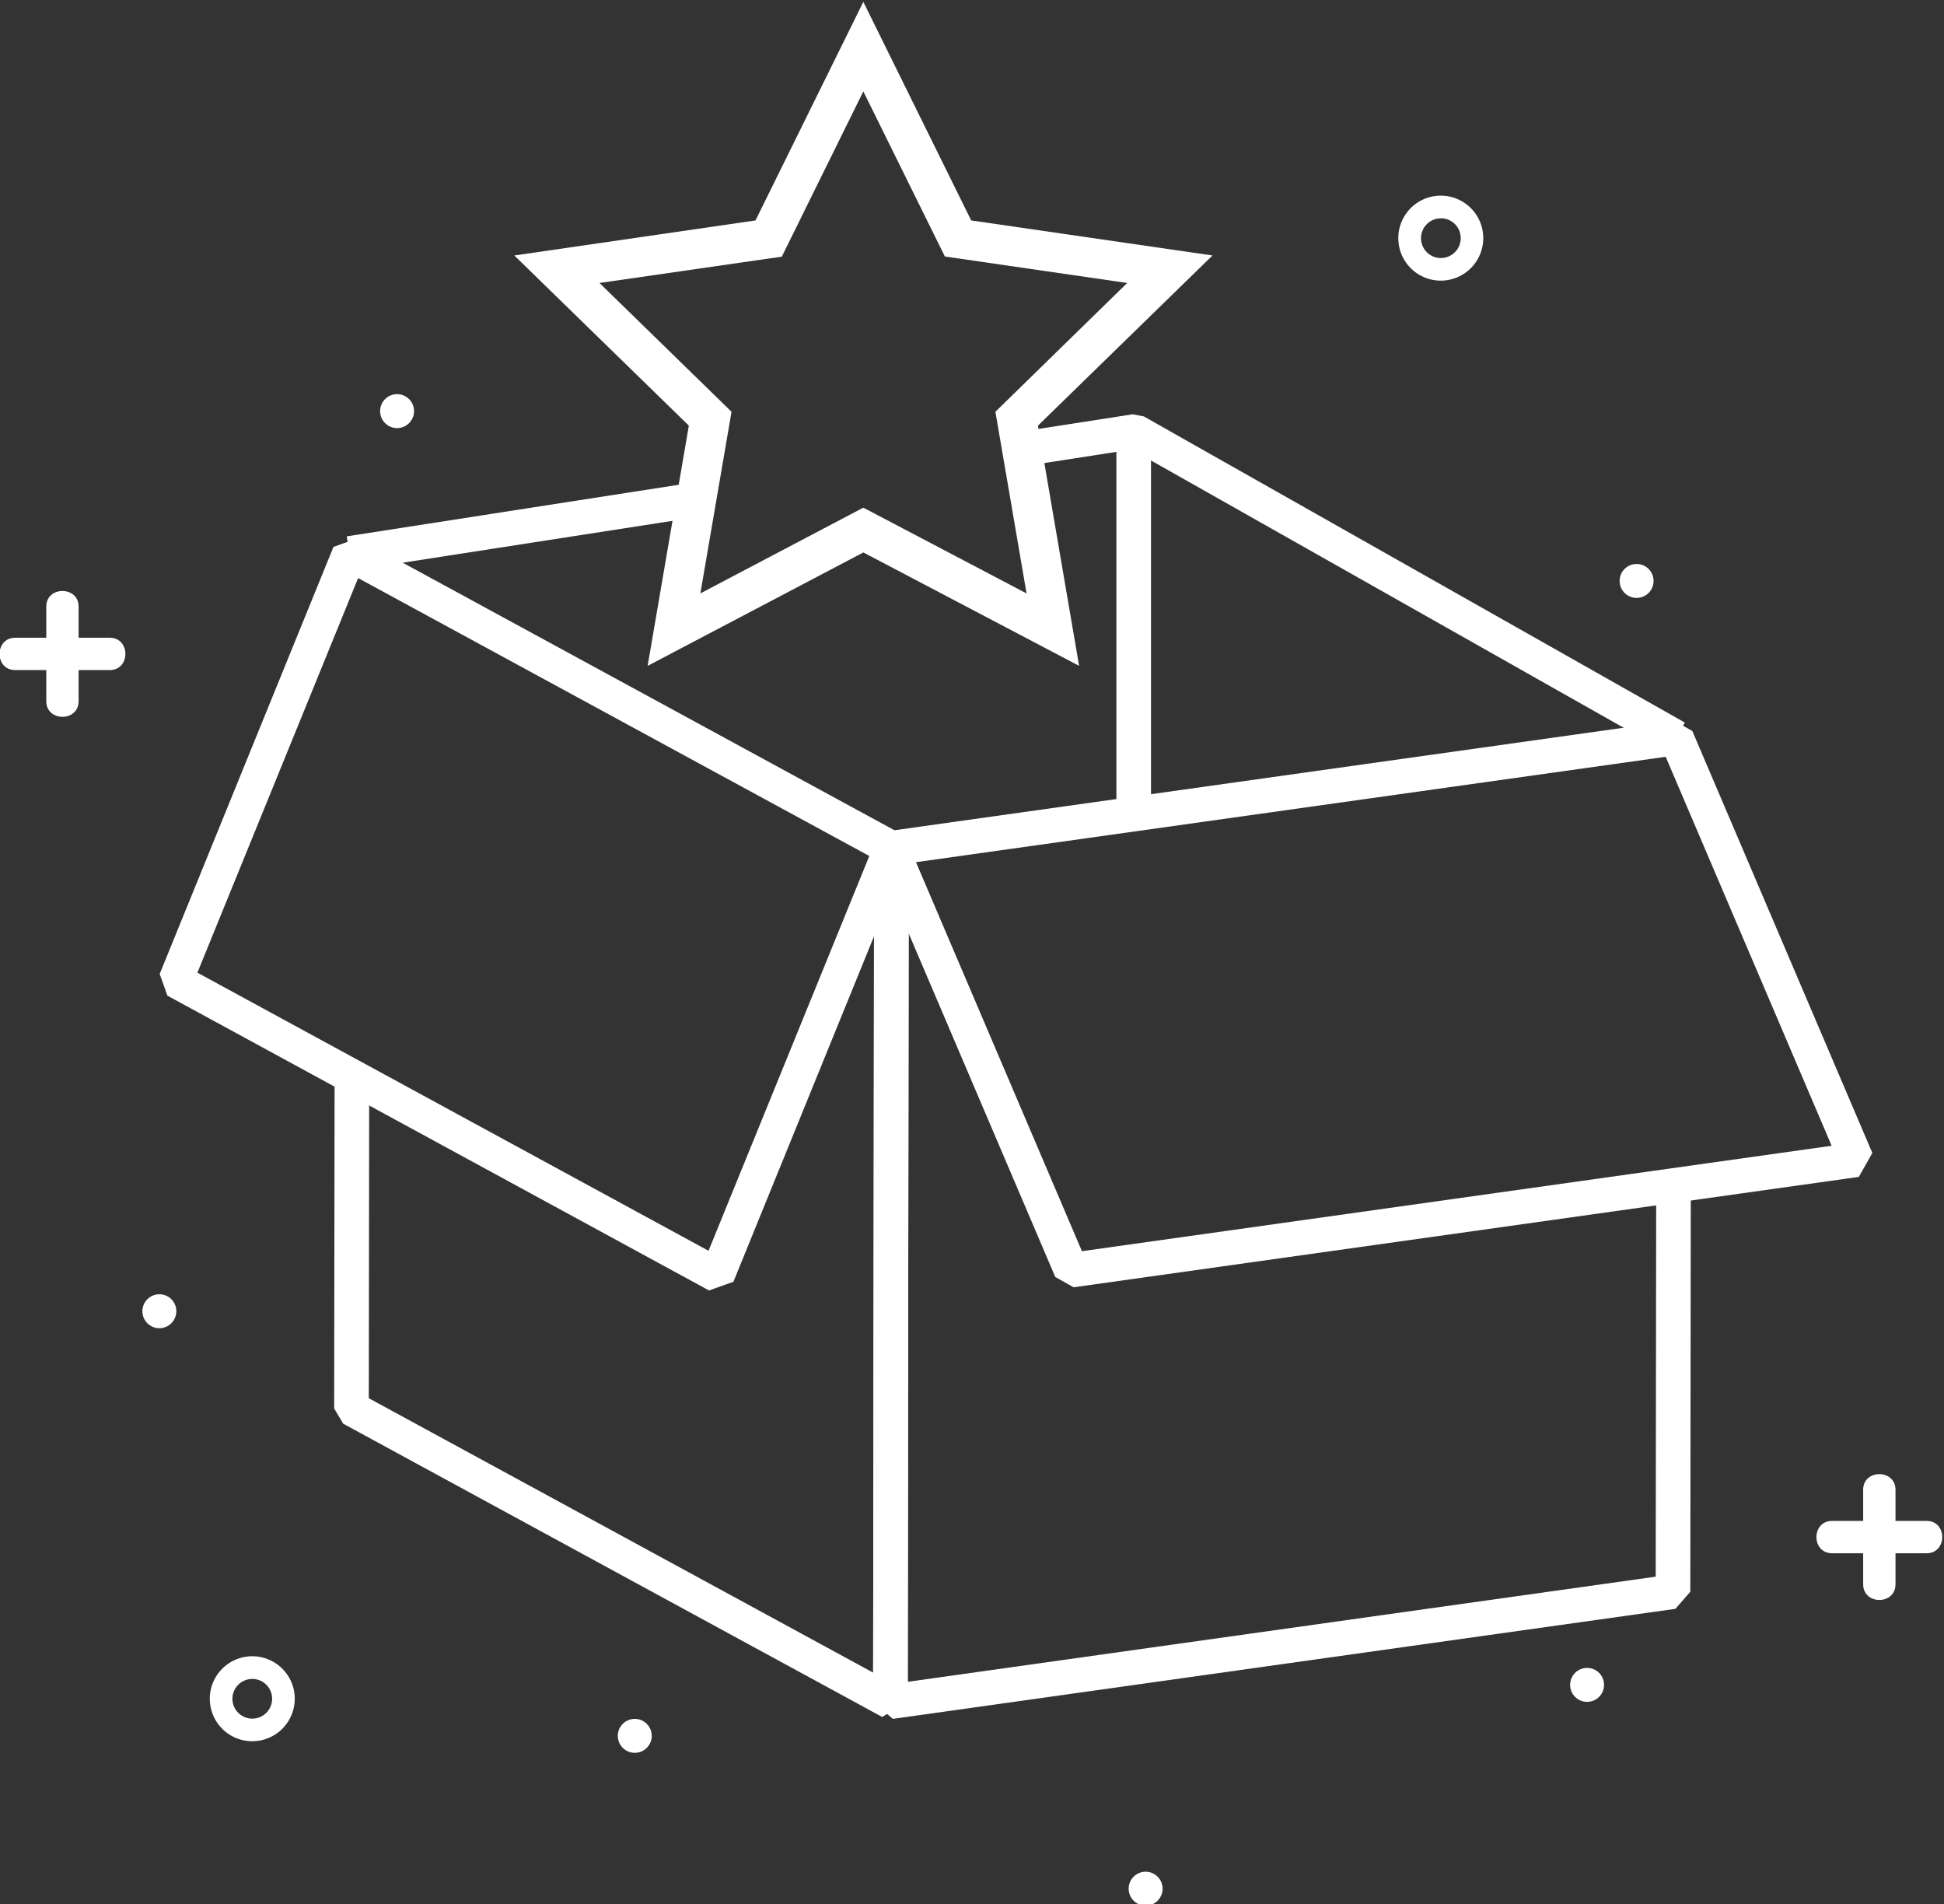
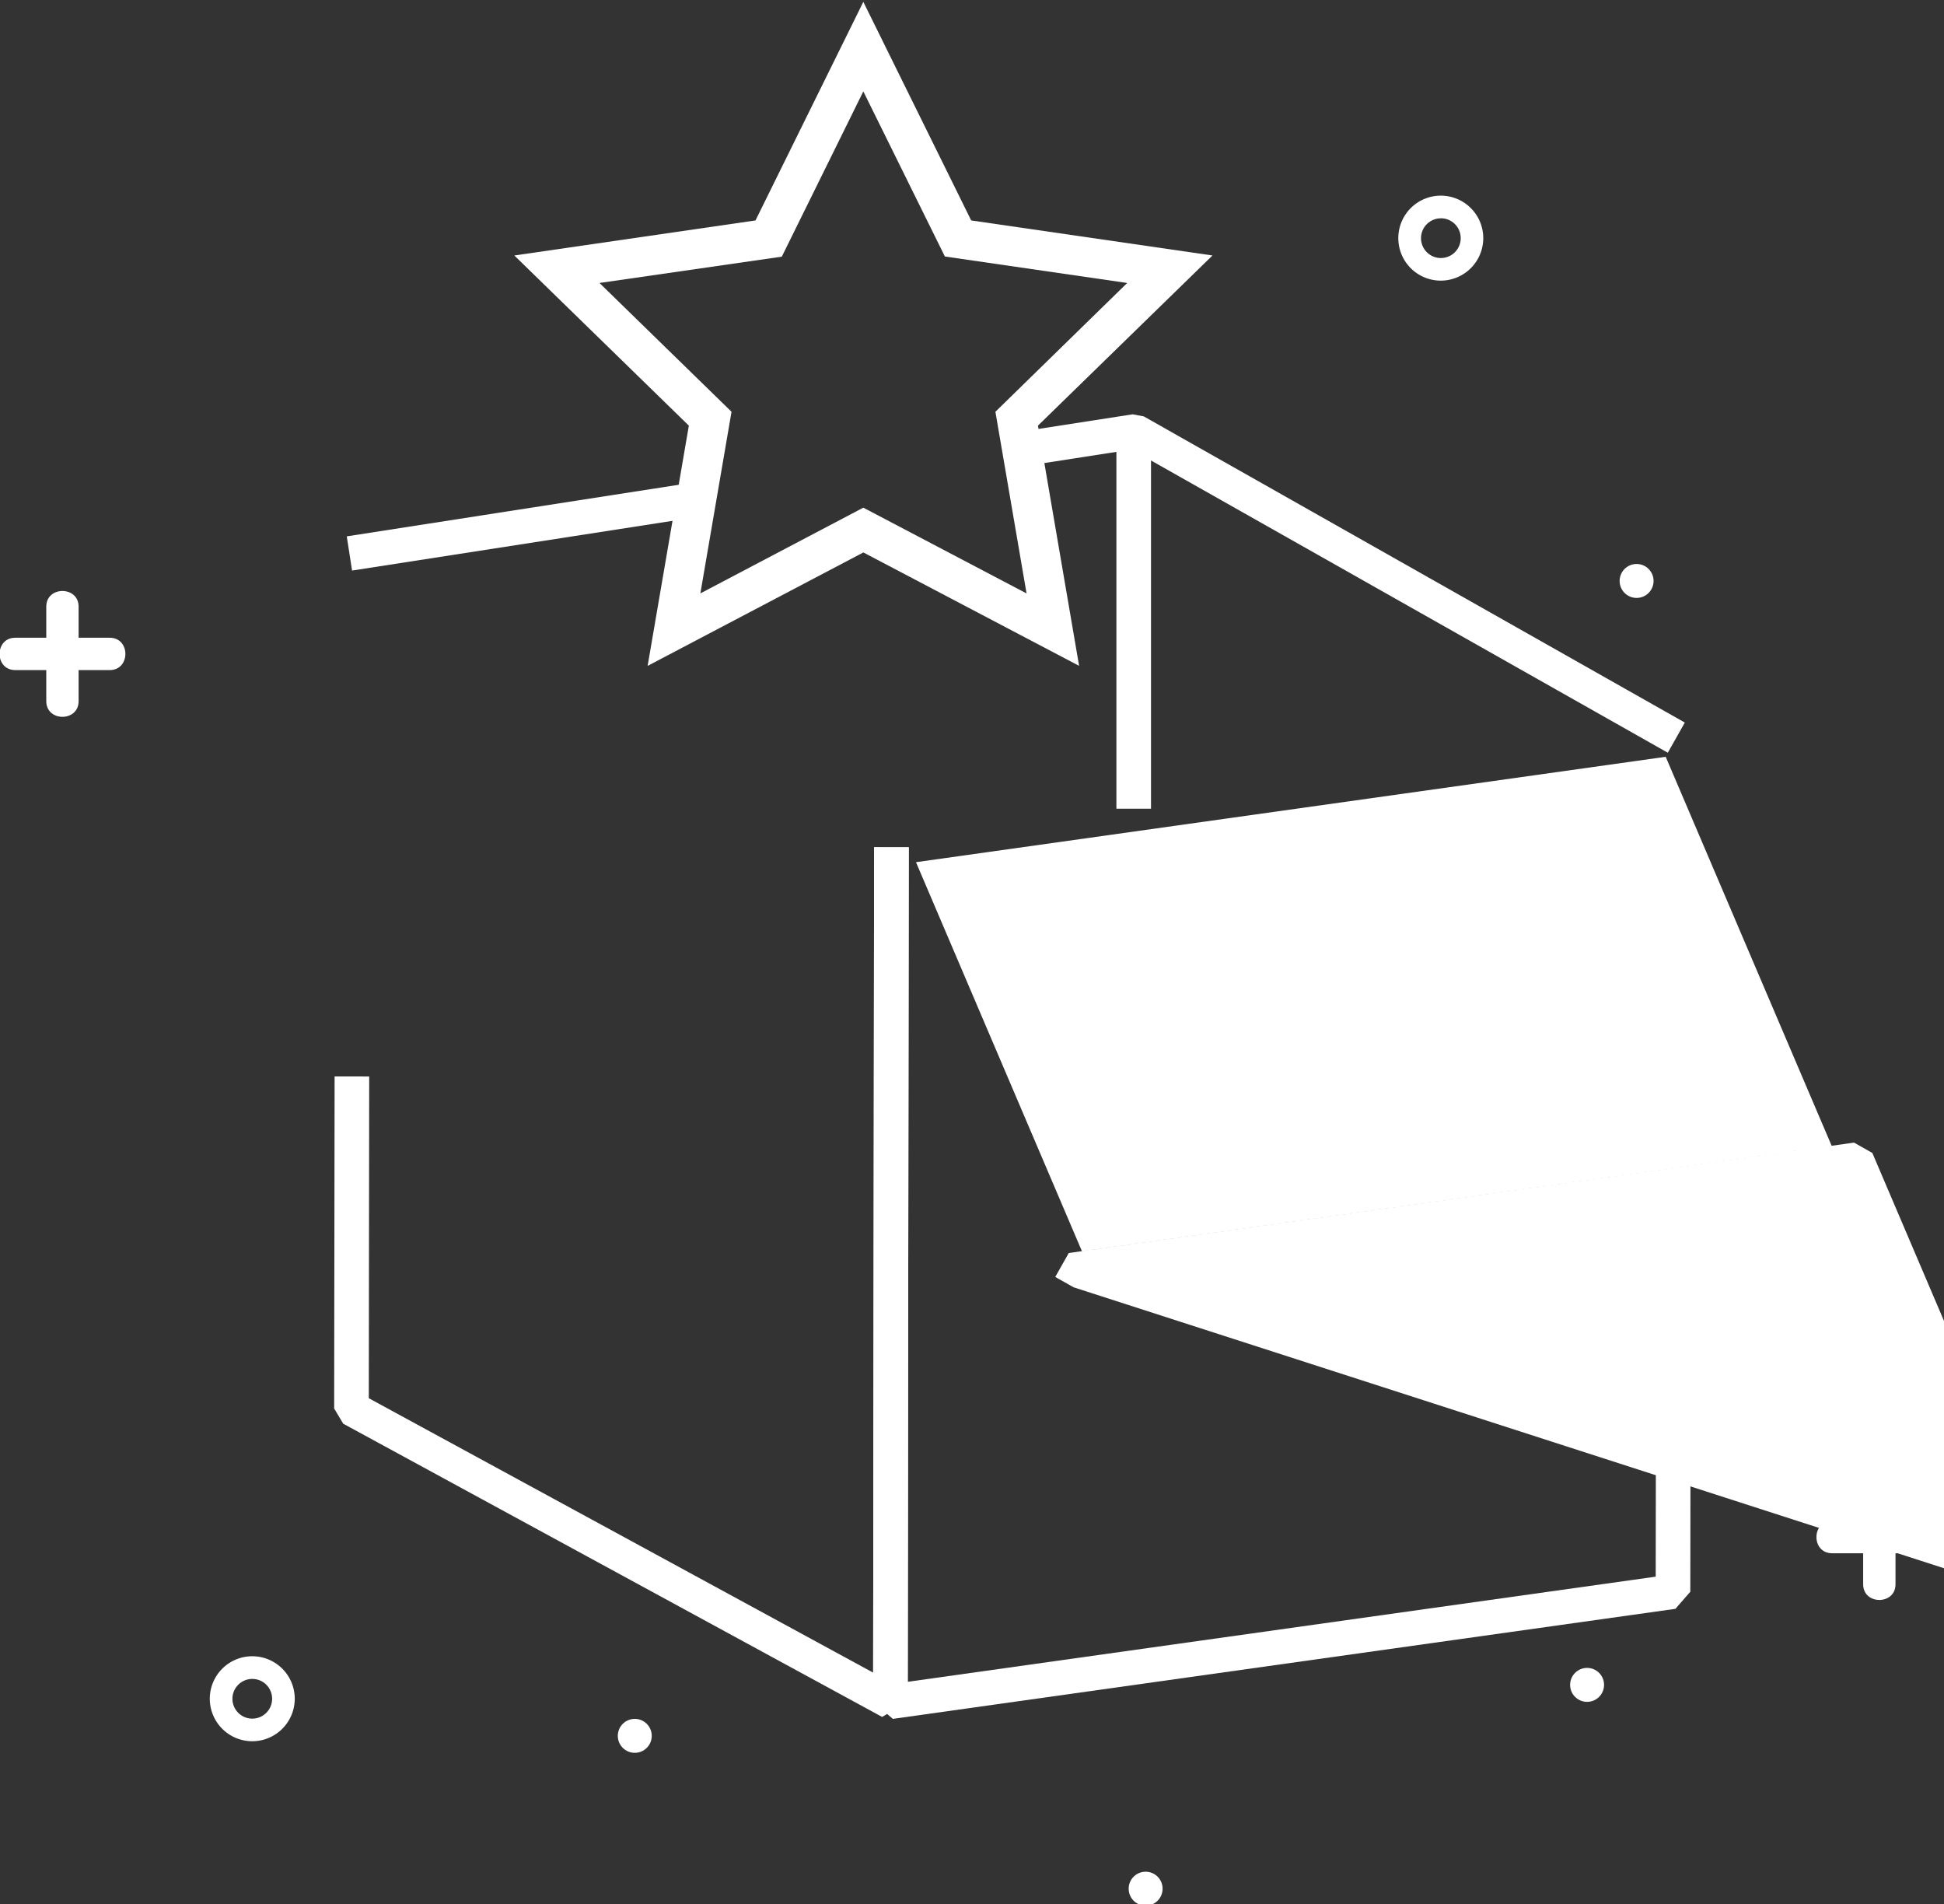
<svg xmlns="http://www.w3.org/2000/svg" id="Layer_1" data-name="Layer 1" viewBox="0 0 481 471">
  <rect x="0" y="0" width="481" height="471" fill="#333333" stroke="none" />
  <defs>
    <style>.cls-1{fill:#fff;}</style>
  </defs>
  <title>delivery</title>
  <path class="cls-1" d="M175.94,118.68l-90.14,14,1.31,8.46,88.57-13.74A14.46,14.46,0,0,1,175.94,118.68Z" />
  <path class="cls-1" d="M283,103l-2.76-.51-31.09,4.82a15,15,0,0,1,1.31,8.47L280,111.2l132.66,75,4.21-7.46Z" />
  <rect class="cls-1" x="276.23" y="108.01" width="8.56" height="92.04" />
  <polygon class="cls-1" points="220.91 425.2 216.03 420.95 216.28 209.58 224.85 209.59 224.6 416.03 409.67 390.02 409.79 293.18 418.35 293.19 418.23 393.75 414.54 397.98 220.91 425.2" />
  <polygon class="cls-1" points="218.26 424.72 84.92 352.18 82.68 348.42 82.79 266.28 91.35 266.29 91.25 345.88 216.04 413.76 216.28 209.58 224.85 209.59 224.59 420.96 218.26 424.72" />
-   <path class="cls-1" d="M265.64,318.44l-4.54-2.56L216.56,211.5l3.34-5.92,194.3-27.31,4.53,2.56,44.54,104.38-3.34,5.92Zm-39-105.16,41.06,96.23L453.2,283.43l-41.06-96.22Z" />
-   <path class="cls-1" d="M175.43,319.22l-134-72.92-1.92-5.37,43-105.64,6-2.15,134.05,72.92,1.91,5.37-43,105.64ZM48.84,240.61l126.47,68.8,39.78-97.66L88.61,143Z" />
+   <path class="cls-1" d="M265.64,318.44l-4.54-2.56l3.34-5.92,194.3-27.31,4.53,2.56,44.54,104.38-3.34,5.92Zm-39-105.16,41.06,96.23L453.2,283.43l-41.06-96.22Z" />
  <path class="cls-1" d="M160.24,164.72l10.2-59.43L127.26,63.2l59.67-8.67L213.61.46,240.3,54.53,300,63.2l-43.18,42.09L267,164.71l-53.38-28.05Zm53.37-39.14L254,146.8l-7.71-44.94L278.9,70l-45.11-6.55L213.61,22.61,193.44,63.49,148.33,70,181,101.86l-7.71,44.93Z" />
  <path class="cls-1" d="M11.45,150.06v23.39c0,5.16,8,5.17,8,0V150.06c0-5.15-8-5.16-8,0Z" />
  <path class="cls-1" d="M3.77,165.76H27.15c5.16,0,5.17-8,0-8H3.77c-5.16,0-5.17,8,0,8Z" />
  <path class="cls-1" d="M461,368.53v23.38c0,5.16,8,5.17,8,0V368.53c0-5.16-8-5.17-8,0Z" />
  <path class="cls-1" d="M453.31,384.23h23.38c5.16,0,5.17-8,0-8H453.31c-5.16,0-5.17,8,0,8Z" />
-   <circle class="cls-1" cx="39.43" cy="324.36" r="4.2" />
  <circle class="cls-1" cx="157.06" cy="429.4" r="4.2" />
-   <circle class="cls-1" cx="98.25" cy="101.7" r="4.2" />
  <circle class="cls-1" cx="404.94" cy="143.71" r="4.2" />
  <circle class="cls-1" cx="283.46" cy="467.21" r="4.2" />
  <circle class="cls-1" cx="392.69" cy="416.79" r="4.2" />
  <path class="cls-1" d="M356.52,69.42A10.51,10.51,0,1,1,367,58.91,10.52,10.52,0,0,1,356.52,69.42Zm0-15.41a4.91,4.91,0,1,0,4.9,4.9A4.9,4.9,0,0,0,356.52,54Z" />
  <path class="cls-1" d="M62.43,430.73a10.51,10.51,0,1,1,10.5-10.51A10.52,10.52,0,0,1,62.43,430.73Zm0-15.41a4.91,4.91,0,1,0,4.9,4.9A4.9,4.9,0,0,0,62.43,415.32Z" />
</svg>